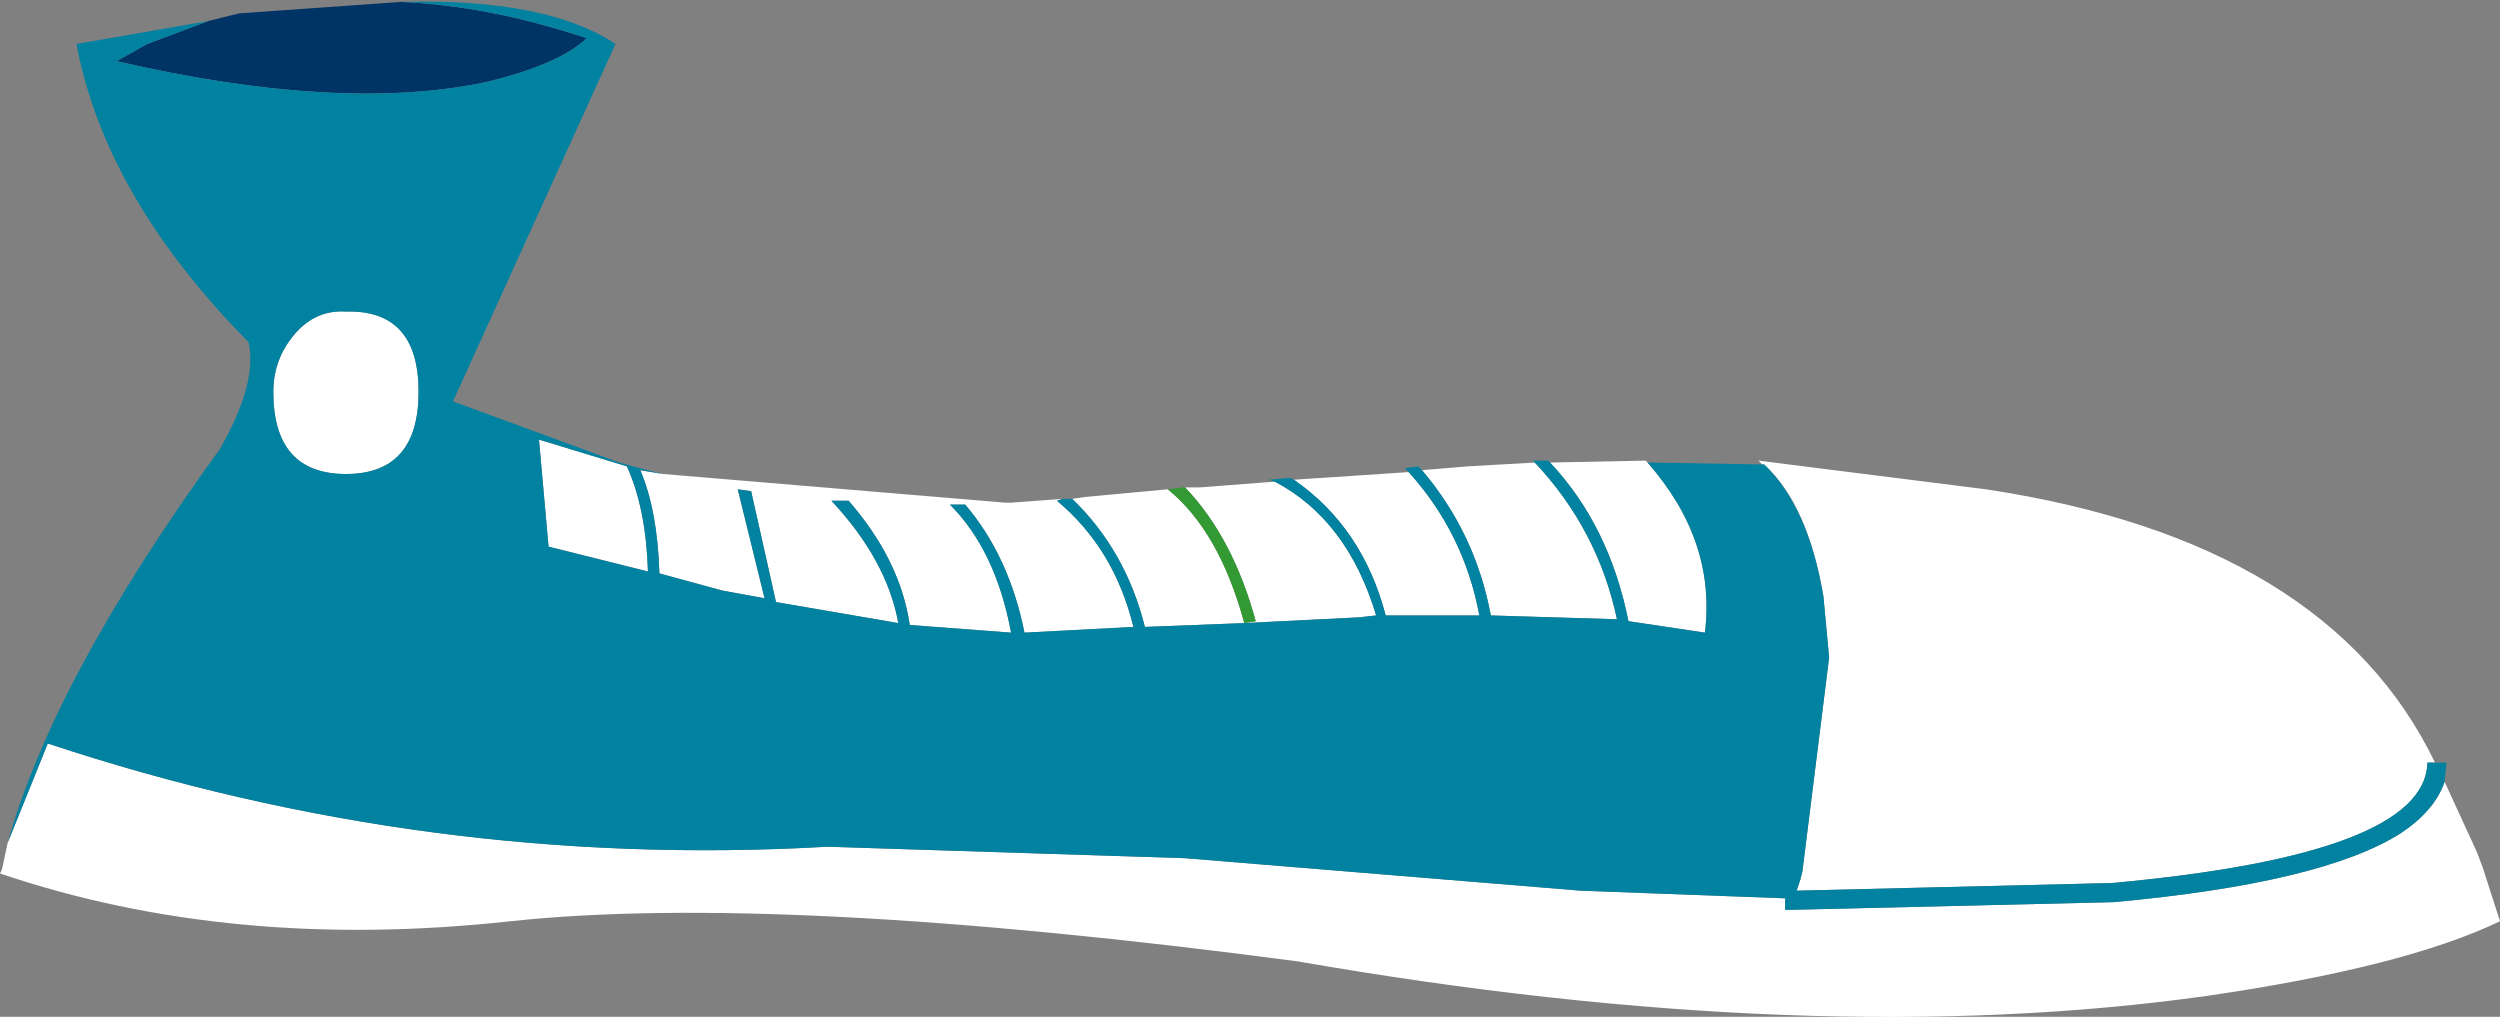
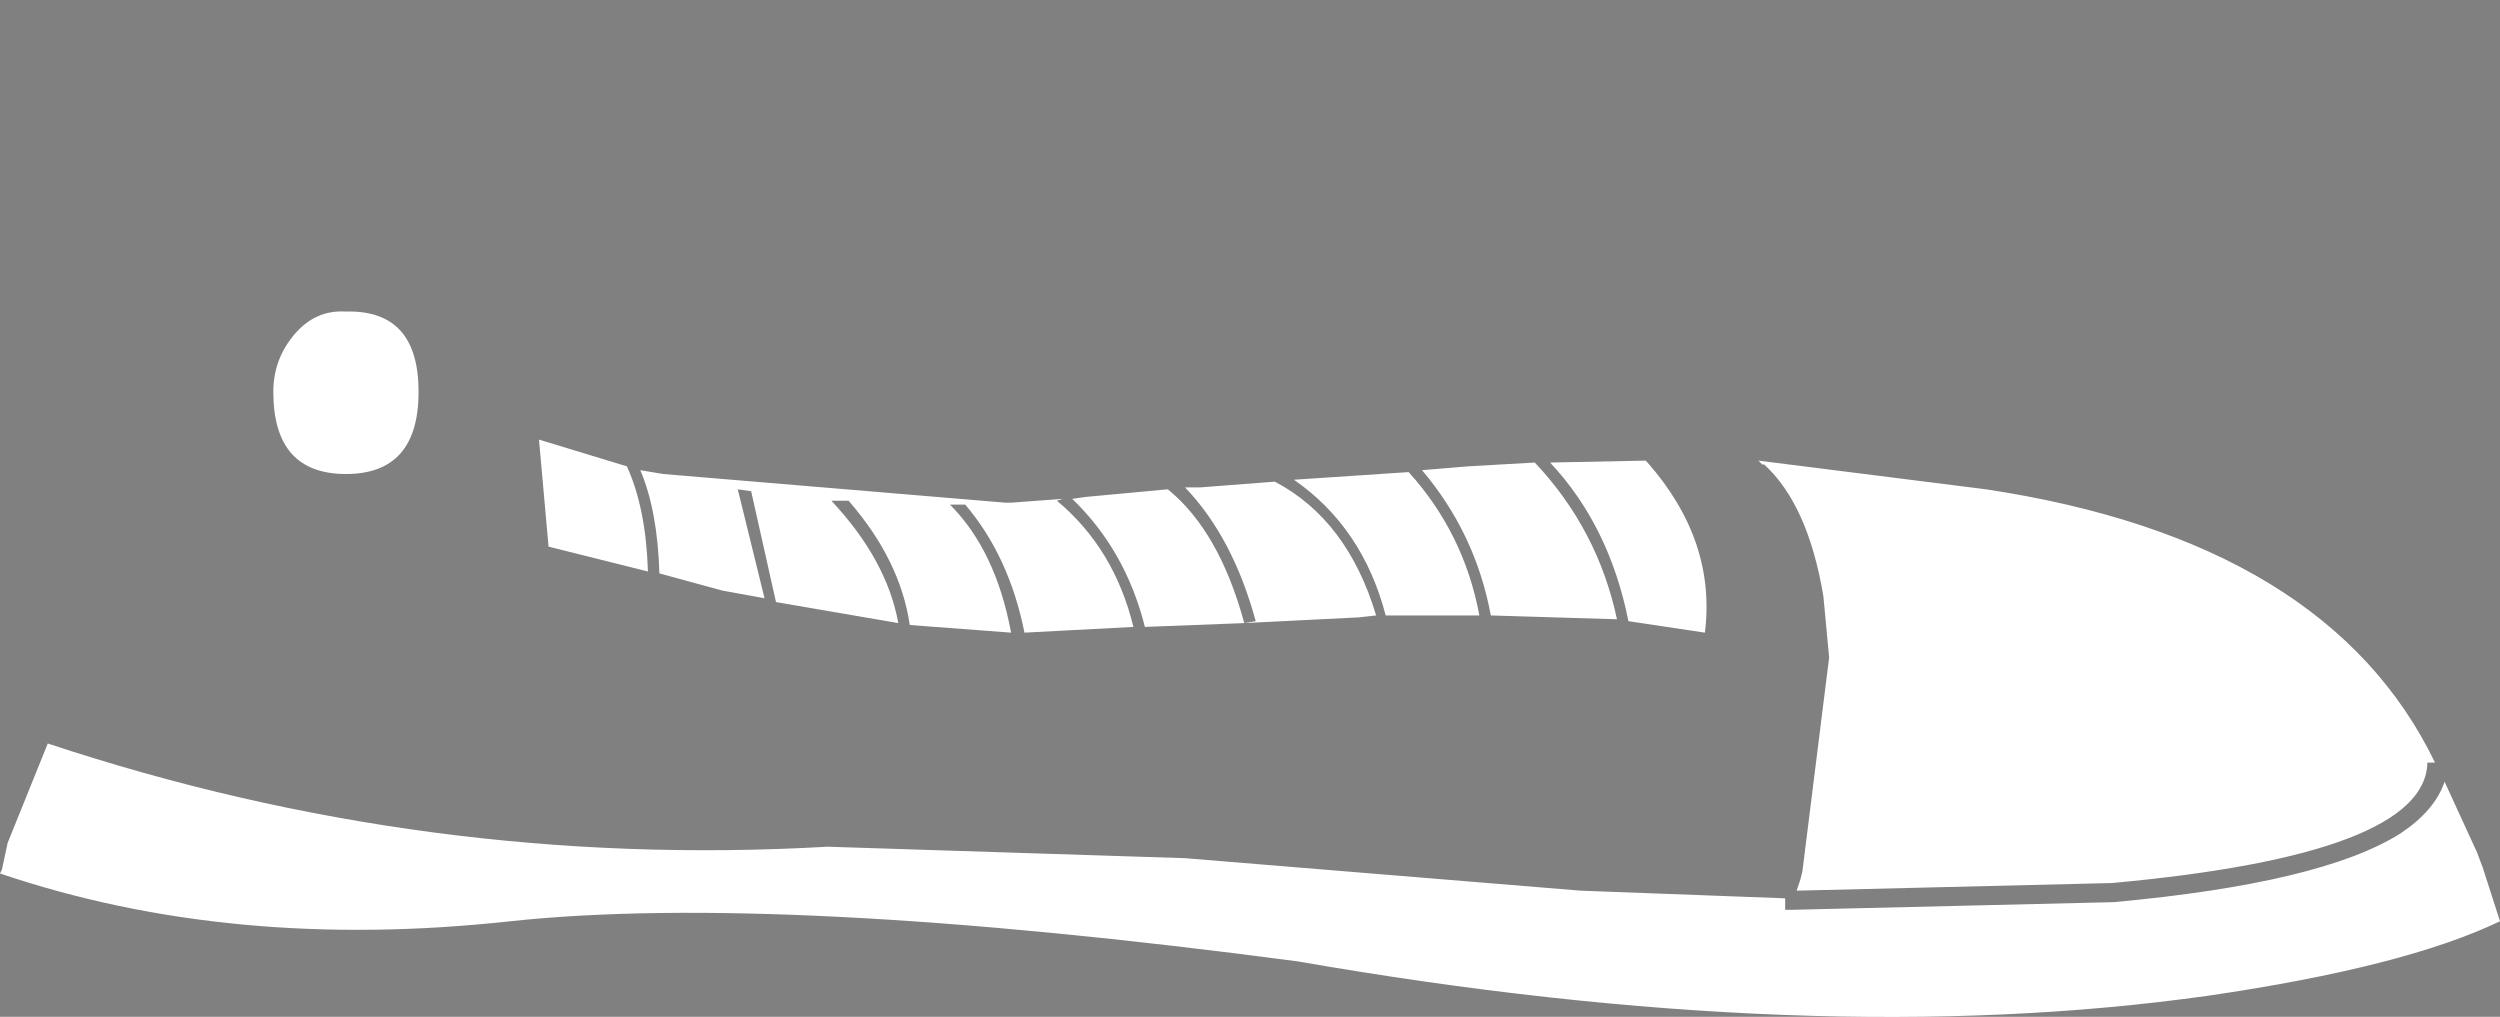
<svg xmlns="http://www.w3.org/2000/svg" height="26.6px" width="65.4px">
  <rect width="100%" height="100%" fill="#808080" stroke="none" />
  <g transform="matrix(1.0, 0.0, 0.0, 1.0, 9.25, 10.1)">
    <path d="M-9.05 11.95 L-8.0 9.35 Q1.95 12.65 12.4 12.05 L21.75 12.35 32.1 13.2 37.45 13.4 37.45 13.7 37.65 13.7 46.05 13.5 Q51.5 13.0 53.55 11.7 54.45 11.1 54.7 10.35 L55.55 12.2 55.7 12.6 56.15 14.0 Q53.65 15.2 48.5 15.95 38.2 17.4 24.7 15.05 11.1 13.25 4.1 14.0 -3.2 14.8 -9.25 12.75 L-9.2 12.65 -9.05 11.95 M54.45 9.85 L54.25 9.85 Q54.2 12.25 46.0 13.0 L37.75 13.2 37.85 12.9 37.9 12.7 38.6 7.1 38.45 5.5 Q38.05 3.1 36.9 2.05 L36.85 2.05 36.75 1.95 42.7 2.7 Q51.65 4.05 54.45 9.85 M33.85 2.0 Q35.65 4.05 35.35 6.45 L33.35 6.15 Q32.85 3.65 31.3 2.0 L33.8 1.95 33.85 2.0 M30.9 2.0 Q32.55 3.75 33.05 6.1 L29.75 6.0 Q29.35 3.85 27.95 2.2 L29.15 2.1 30.9 2.0 M27.6 2.25 Q29.05 3.85 29.45 6.0 L27.0 6.0 Q26.4 3.7 24.6 2.45 L27.6 2.25 M24.1 2.5 Q26.0 3.5 26.75 6.0 L26.3 6.05 23.3 6.2 20.7 6.3 Q20.2 4.3 18.8 2.95 L19.15 2.9 21.3 2.7 Q22.65 3.8 23.3 6.2 L23.6 6.15 Q23.0 3.95 21.75 2.65 L22.15 2.65 24.1 2.5 M18.55 2.95 L18.4 3.0 Q19.9 4.25 20.4 6.3 L17.55 6.45 Q17.15 4.45 16.0 3.1 L15.6 3.1 Q16.8 4.3 17.2 6.45 L14.55 6.25 Q14.3 4.55 12.95 3.0 L12.5 3.0 Q13.95 4.55 14.25 6.2 L11.05 5.65 10.4 2.75 10.05 2.7 10.75 5.55 9.65 5.35 8.0 4.9 Q7.95 3.25 7.5 2.2 L8.1 2.3 17.05 3.05 17.2 3.05 18.55 2.95 M37.65 13.7 L37.6 13.9 37.65 13.7 M7.7 4.85 L5.1 4.2 4.85 1.4 7.15 2.1 Q7.65 3.2 7.7 4.85 M-0.2 -1.95 Q1.7 -2.0 1.7 0.15 1.7 2.3 -0.2 2.3 -2.1 2.3 -2.1 0.15 -2.1 -0.7 -1.55 -1.35 -1.0 -2.0 -0.2 -1.95" fill="#ffffff" fill-rule="evenodd" stroke="none" />
-     <path d="M21.75 2.65 Q23.0 3.95 23.6 6.15 L23.3 6.2 Q22.65 3.8 21.3 2.7 L21.7 2.65 21.75 2.65" fill="#339933" fill-rule="evenodd" stroke="none" />
-     <path d="M1.25 -10.05 Q3.55 -9.95 6.1 -9.1 5.35 -8.4 3.45 -7.95 -0.35 -7.15 -6.2 -8.5 L-5.4 -8.95 -3.8 -9.55 -3.0 -9.75 1.25 -10.05" fill="#003366" fill-rule="evenodd" stroke="none" />
-     <path d="M-3.8 -9.55 L-5.4 -8.95 -6.2 -8.5 Q-0.35 -7.15 3.45 -7.95 5.35 -8.4 6.1 -9.1 3.55 -9.95 1.25 -10.05 5.05 -10.15 6.85 -8.95 L2.6 0.4 6.95 2.0 7.5 2.15 8.1 2.3 7.5 2.2 Q7.95 3.25 8.0 4.9 L9.65 5.35 10.75 5.55 10.05 2.7 10.4 2.75 11.05 5.65 14.25 6.2 Q13.95 4.55 12.5 3.0 L12.95 3.0 Q14.3 4.55 14.55 6.25 L17.2 6.45 Q16.8 4.3 15.6 3.1 L16.0 3.1 Q17.15 4.45 17.55 6.45 L20.4 6.3 Q19.9 4.25 18.4 3.0 L18.55 2.95 18.8 2.95 Q20.2 4.3 20.7 6.3 L23.3 6.2 26.3 6.05 26.75 6.0 Q26.0 3.5 24.1 2.5 L23.95 2.45 24.5 2.4 24.6 2.45 Q26.4 3.7 27.0 6.0 L29.45 6.0 Q29.05 3.85 27.6 2.25 L27.5 2.15 27.85 2.1 27.95 2.2 Q29.35 3.85 29.75 6.0 L33.05 6.1 Q32.55 3.75 30.9 2.0 L30.85 1.95 31.25 1.95 31.3 2.0 Q32.85 3.65 33.35 6.15 L35.35 6.45 Q35.65 4.05 33.85 2.0 L36.85 2.05 36.9 2.05 Q38.05 3.15 38.45 5.5 L38.6 7.1 37.9 12.7 37.85 12.9 37.75 13.2 46.0 13.0 Q54.2 12.25 54.25 9.85 L54.45 9.85 54.75 9.85 54.7 10.35 Q54.45 11.1 53.55 11.7 51.5 13.0 46.05 13.5 L37.65 13.7 37.45 13.7 37.45 13.4 32.1 13.2 21.75 12.35 12.4 12.05 Q1.95 12.65 -8.0 9.35 L-9.05 11.95 Q-7.85 7.65 -3.5 1.65 -2.5 -0.1 -2.75 -1.15 -6.5 -4.95 -7.25 -8.95 L-3.8 -9.55 M-0.2 -1.95 Q-1.0 -2.0 -1.55 -1.35 -2.1 -0.7 -2.1 0.15 -2.1 2.3 -0.2 2.3 1.7 2.3 1.7 0.15 1.7 -2.0 -0.2 -1.95 M7.7 4.85 Q7.65 3.2 7.15 2.1 L4.85 1.4 5.1 4.2 7.7 4.85" fill="#0182a0" fill-rule="evenodd" stroke="none" />
  </g>
</svg>